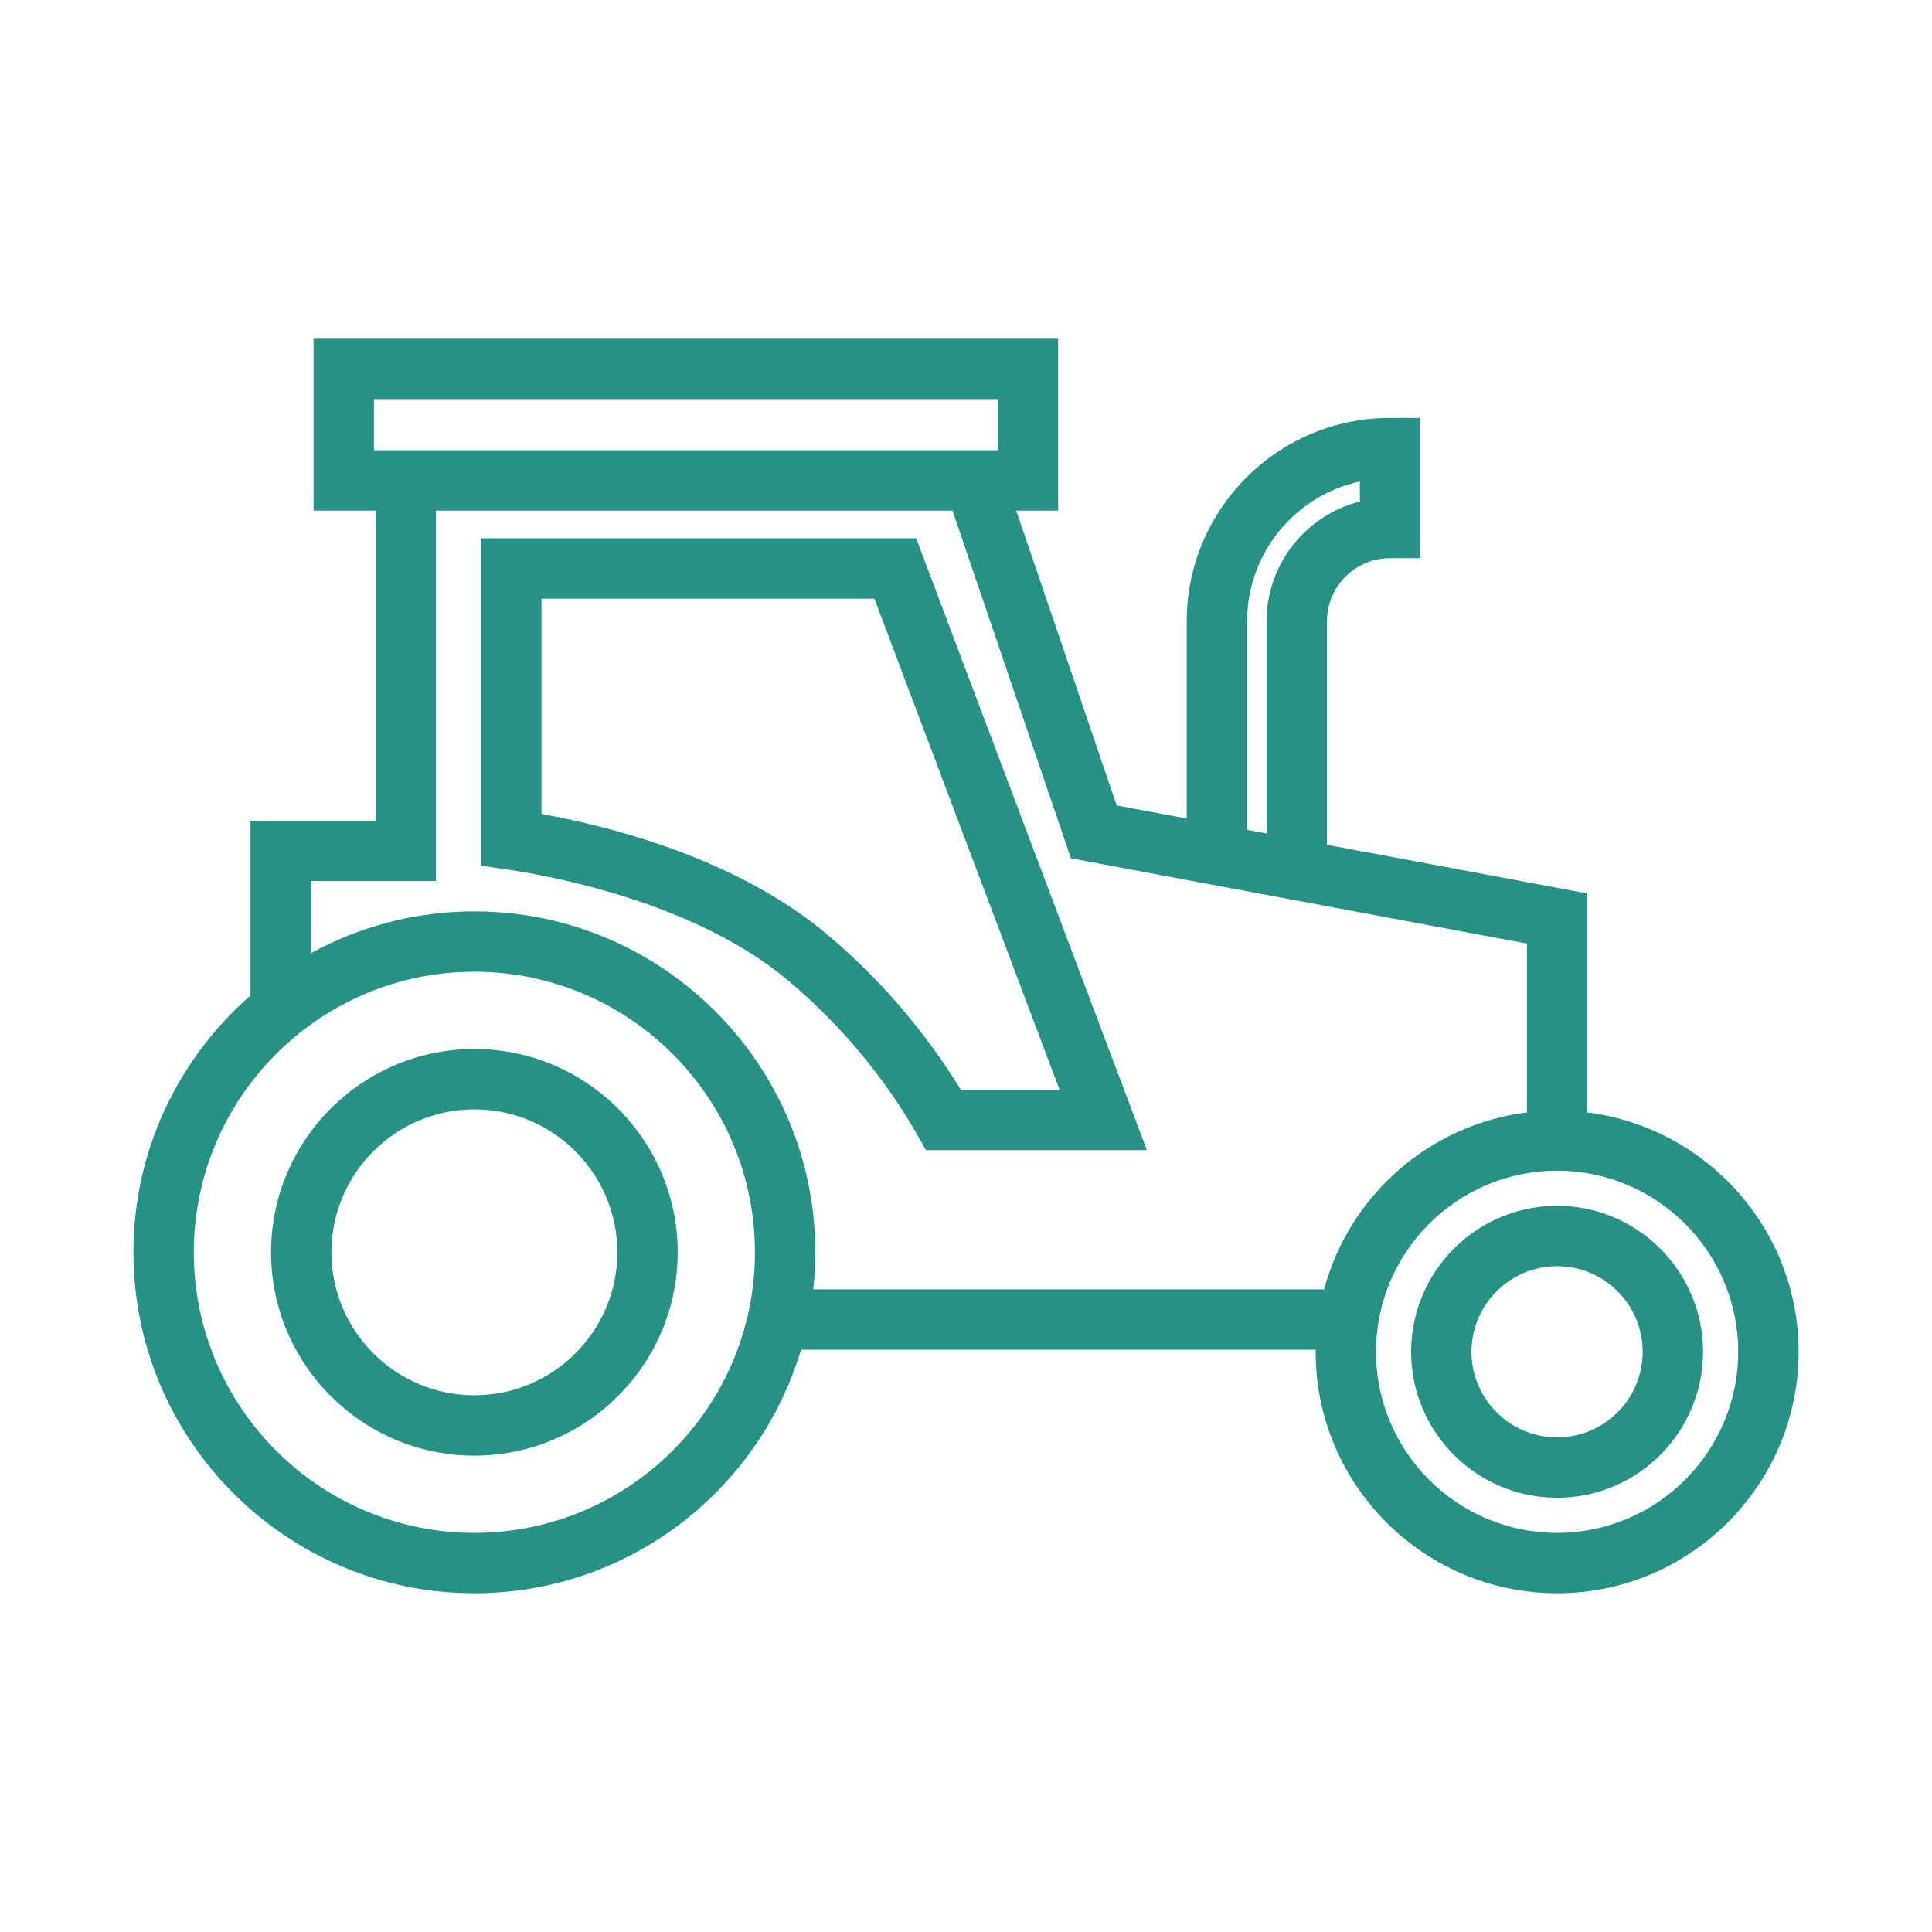
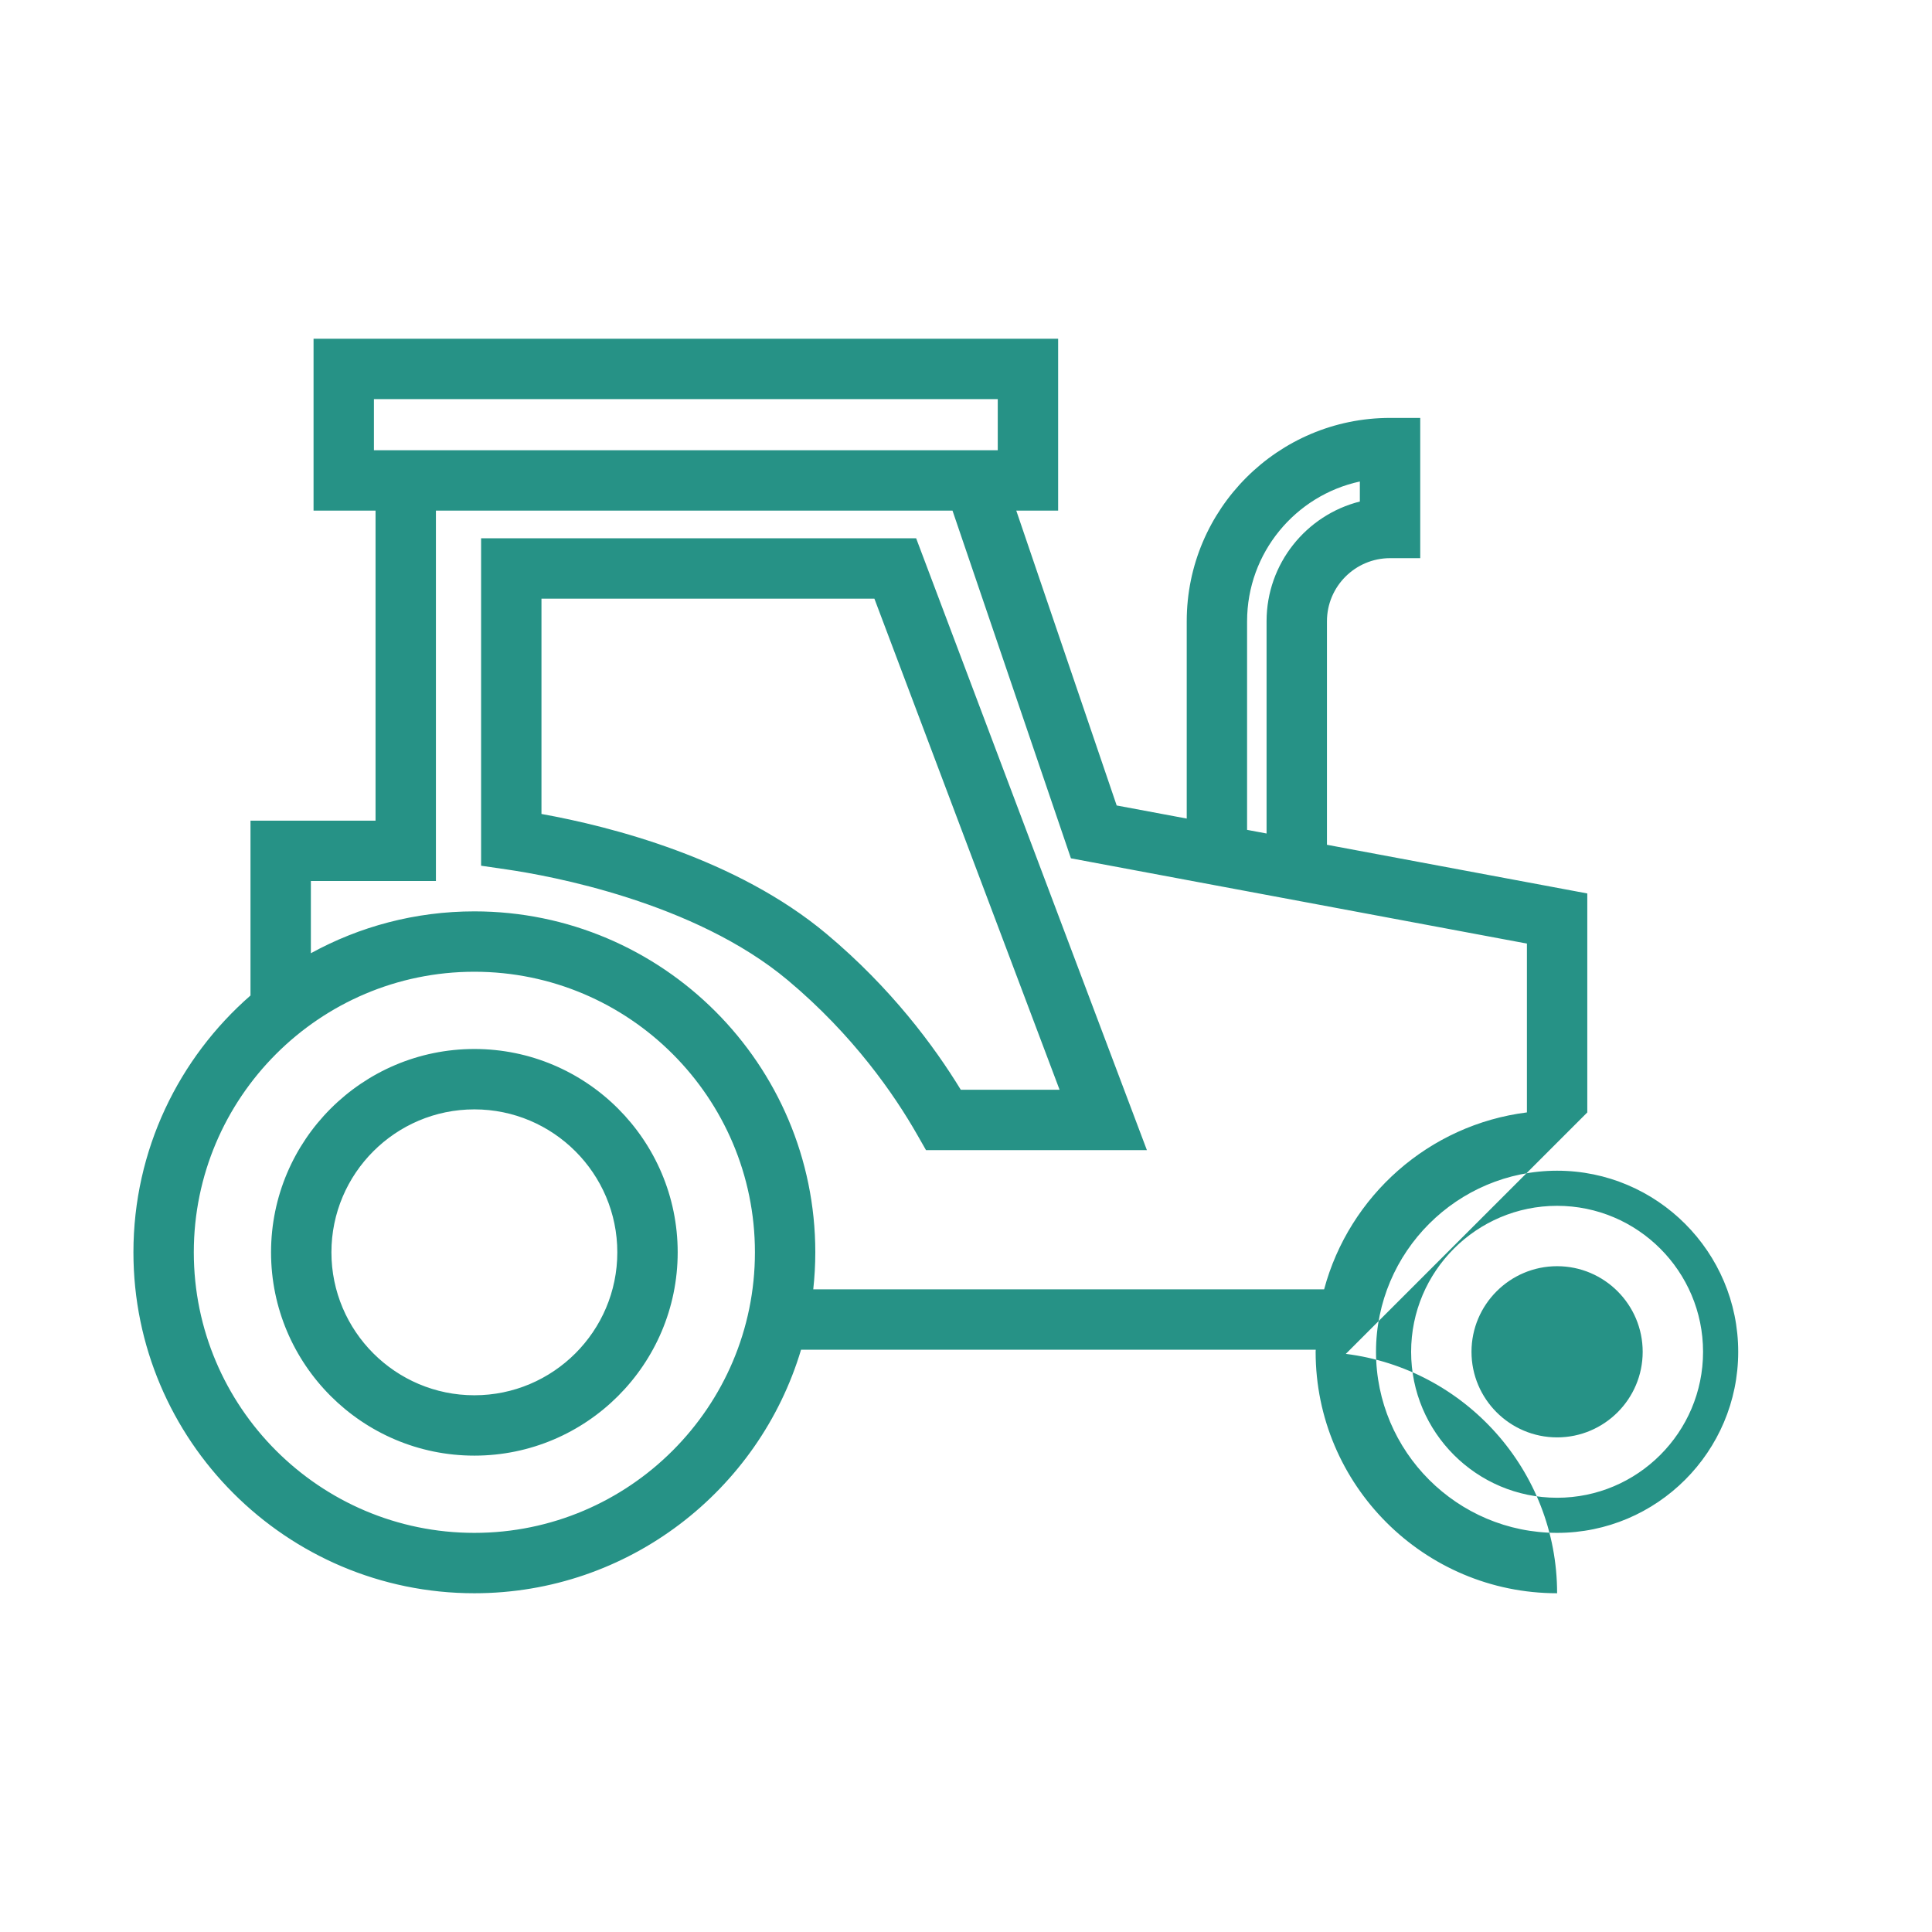
<svg xmlns="http://www.w3.org/2000/svg" id="Layer_1" version="1.1" viewBox="0 0 160 160">
  <defs>
    <style>
      .st0 {
        fill: #269286;
      }
    </style>
  </defs>
-   <path class="st0" d="M131.453,92.127v-18.135l-21.56-4.031v-18.514c0-2.88,2.344-5.222,5.225-5.222h2.5v-11.615h-2.5c-9.285,0-16.838,7.554-16.838,16.837v16.343l-5.801-1.084-8.315-24.418h3.466v-14.235H25.967v14.235h5.134v25.675h-10.356v14.48c-5.934,5.18-9.695,12.791-9.695,21.268,0,15.569,12.666,28.235,28.235,28.235,12.765,0,23.573-8.518,27.054-20.166h42.625c-0.0.058-.009.113-.009.171,0,11.025,8.97,19.995,19.998,19.995s19.998-8.97,19.998-19.995c0-10.179-7.648-18.588-17.498-19.824ZM103.279,51.447c0-5.67,4.006-10.421,9.338-11.571v1.658c-4.434,1.118-7.725,5.139-7.725,9.913v17.58l-1.328-.248-.286-.054v-17.278ZM30.967,37.288v-4.235h51.663v4.235H30.967ZM39.285,126.946c-12.812,0-23.235-10.422-23.235-23.235s10.422-23.235,23.235-23.235,23.235,10.422,23.235,23.235-10.422,23.235-23.235,23.235ZM67.35,106.78c.11-1.009.17-2.032.17-3.069,0-15.569-12.666-28.235-28.235-28.235-4.903,0-9.518,1.258-13.54,3.466v-5.98h10.356v-30.675h42.781l9.807,28.795,9.59,1.793v.001l9.811,1.833,18.363,3.434v13.982c-8.117,1.019-14.718,6.911-16.795,14.653h-42.307ZM128.953,126.946c-8.269,0-14.998-6.726-14.998-14.995s6.729-14.998,14.998-14.998,14.998,6.729,14.998,14.998-6.729,14.995-14.998,14.995ZM39.842,44.577v27.118l2.139.312c3.499.509,15.51,2.675,23.267,9.176,5.42,4.542,8.821,9.469,10.72,12.804l.72,1.262h18.293l-19.111-50.673h-36.028ZM79.568,90.249c-2.202-3.608-5.771-8.425-11.108-12.899-7.473-6.261-17.861-8.904-23.618-9.941v-17.832h27.571l15.337,40.673h-8.181ZM39.285,86.873c-9.285,0-16.838,7.554-16.838,16.838s7.554,16.838,16.838,16.838,16.838-7.554,16.838-16.838-7.554-16.838-16.838-16.838ZM39.285,115.55c-6.528,0-11.838-5.31-11.838-11.838s5.31-11.838,11.838-11.838,11.838,5.31,11.838,11.838-5.31,11.838-11.838,11.838ZM128.953,99.861c-6.667,0-12.09,5.422-12.09,12.09,0,6.665,5.422,12.087,12.09,12.087,6.665,0,12.087-5.422,12.087-12.087,0-6.667-5.422-12.09-12.087-12.09ZM128.953,119.038c-3.909,0-7.09-3.179-7.09-7.087s3.181-7.09,7.09-7.09,7.087,3.181,7.087,7.09-3.179,7.087-7.087,7.087Z" />
+   <path class="st0" d="M131.453,92.127v-18.135l-21.56-4.031v-18.514c0-2.88,2.344-5.222,5.225-5.222h2.5v-11.615h-2.5c-9.285,0-16.838,7.554-16.838,16.837v16.343l-5.801-1.084-8.315-24.418h3.466v-14.235H25.967v14.235h5.134v25.675h-10.356v14.48c-5.934,5.18-9.695,12.791-9.695,21.268,0,15.569,12.666,28.235,28.235,28.235,12.765,0,23.573-8.518,27.054-20.166h42.625c-0.0.058-.009.113-.009.171,0,11.025,8.97,19.995,19.998,19.995c0-10.179-7.648-18.588-17.498-19.824ZM103.279,51.447c0-5.67,4.006-10.421,9.338-11.571v1.658c-4.434,1.118-7.725,5.139-7.725,9.913v17.58l-1.328-.248-.286-.054v-17.278ZM30.967,37.288v-4.235h51.663v4.235H30.967ZM39.285,126.946c-12.812,0-23.235-10.422-23.235-23.235s10.422-23.235,23.235-23.235,23.235,10.422,23.235,23.235-10.422,23.235-23.235,23.235ZM67.35,106.78c.11-1.009.17-2.032.17-3.069,0-15.569-12.666-28.235-28.235-28.235-4.903,0-9.518,1.258-13.54,3.466v-5.98h10.356v-30.675h42.781l9.807,28.795,9.59,1.793v.001l9.811,1.833,18.363,3.434v13.982c-8.117,1.019-14.718,6.911-16.795,14.653h-42.307ZM128.953,126.946c-8.269,0-14.998-6.726-14.998-14.995s6.729-14.998,14.998-14.998,14.998,6.729,14.998,14.998-6.729,14.995-14.998,14.995ZM39.842,44.577v27.118l2.139.312c3.499.509,15.51,2.675,23.267,9.176,5.42,4.542,8.821,9.469,10.72,12.804l.72,1.262h18.293l-19.111-50.673h-36.028ZM79.568,90.249c-2.202-3.608-5.771-8.425-11.108-12.899-7.473-6.261-17.861-8.904-23.618-9.941v-17.832h27.571l15.337,40.673h-8.181ZM39.285,86.873c-9.285,0-16.838,7.554-16.838,16.838s7.554,16.838,16.838,16.838,16.838-7.554,16.838-16.838-7.554-16.838-16.838-16.838ZM39.285,115.55c-6.528,0-11.838-5.31-11.838-11.838s5.31-11.838,11.838-11.838,11.838,5.31,11.838,11.838-5.31,11.838-11.838,11.838ZM128.953,99.861c-6.667,0-12.09,5.422-12.09,12.09,0,6.665,5.422,12.087,12.09,12.087,6.665,0,12.087-5.422,12.087-12.087,0-6.667-5.422-12.09-12.087-12.09ZM128.953,119.038c-3.909,0-7.09-3.179-7.09-7.087s3.181-7.09,7.09-7.09,7.087,3.181,7.087,7.09-3.179,7.087-7.087,7.087Z" />
</svg>